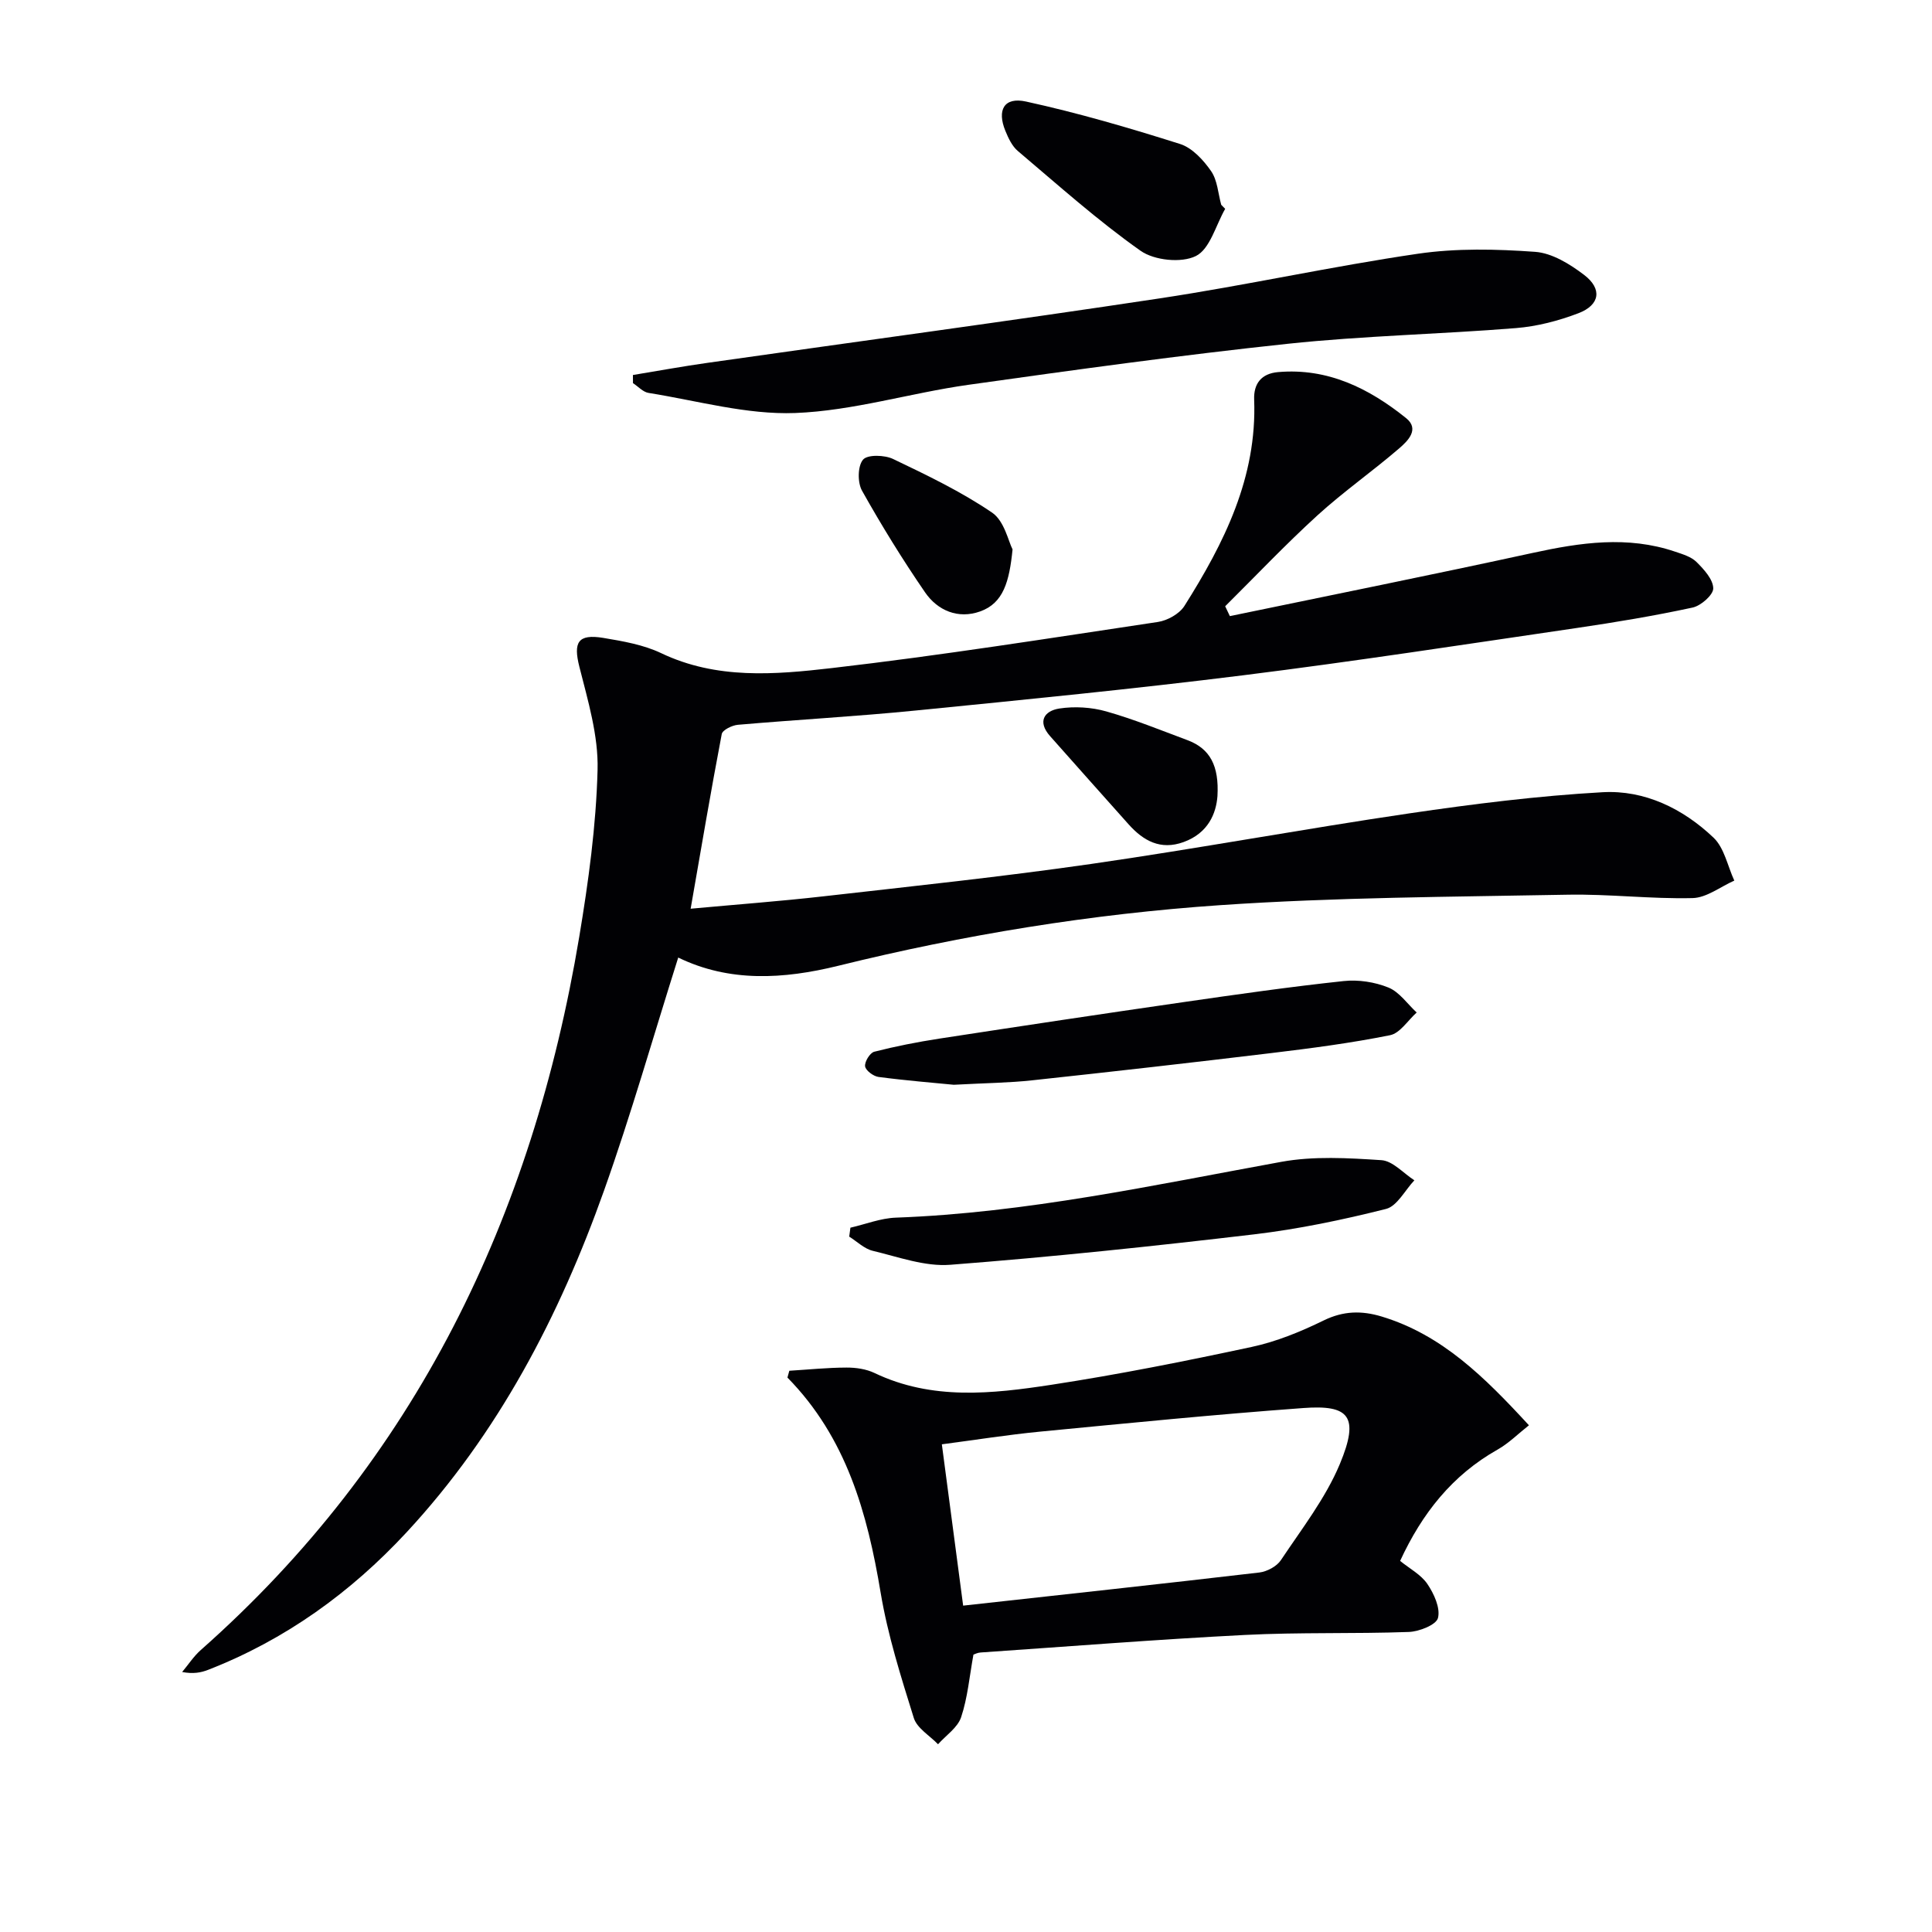
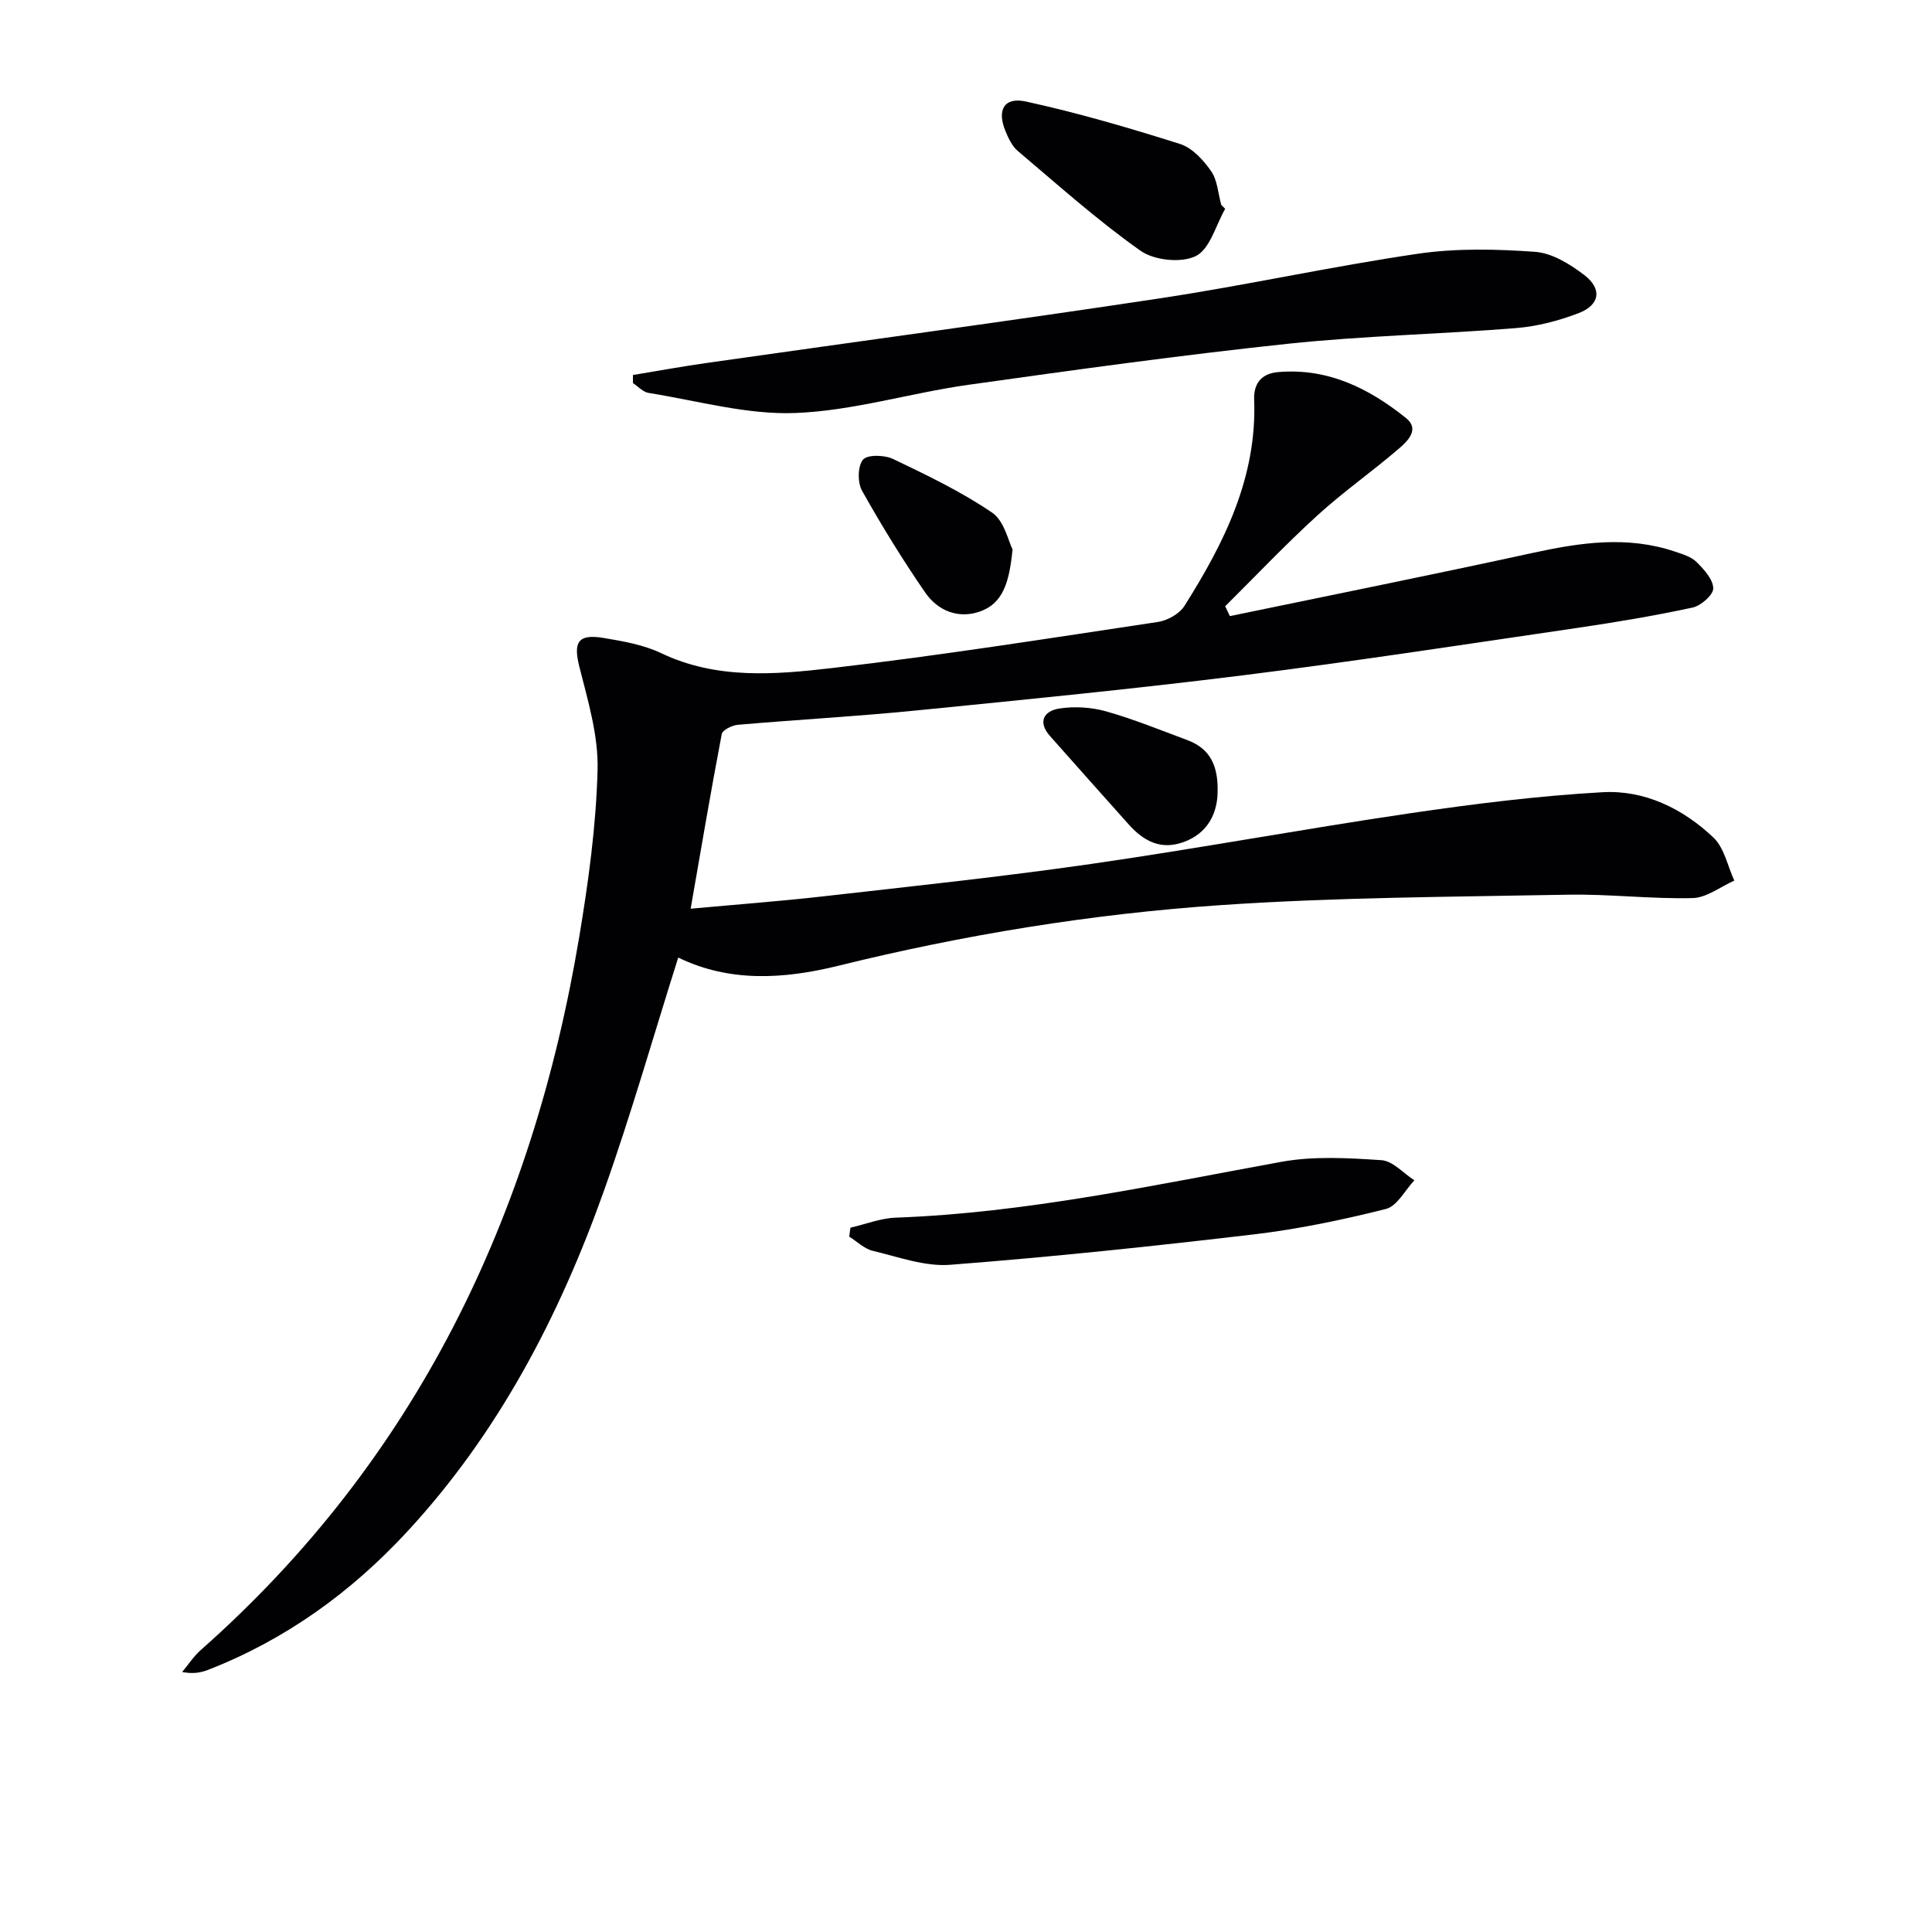
<svg xmlns="http://www.w3.org/2000/svg" enable-background="new 0 0 400 400" viewBox="0 0 400 400">
  <g fill="#010104">
    <path d="m254.63 127.56c20.91-4.34 41.85-8.54 62.72-13.09 9.87-2.15 19.61-3.59 29.45-.26 1.56.53 3.35 1.05 4.45 2.15 1.54 1.53 3.43 3.59 3.46 5.45.02 1.35-2.55 3.61-4.28 3.98-7.93 1.71-15.96 3.05-23.99 4.23-23 3.37-45.98 6.91-69.05 9.79-22.57 2.82-45.22 5.05-67.86 7.3-12.23 1.22-24.51 1.89-36.75 2.95-1.21.1-3.19 1.08-3.35 1.92-2.26 11.84-4.27 23.72-6.44 36.16 9.39-.87 18.48-1.54 27.54-2.57 18.48-2.1 36.98-4.05 55.38-6.7 22-3.17 43.88-7.23 65.87-10.47 13.27-1.95 26.63-3.63 40.02-4.38 8.71-.49 16.65 3.4 22.97 9.41 2.23 2.12 2.91 5.88 4.3 8.89-2.88 1.27-5.73 3.55-8.64 3.62-8.63.21-17.29-.87-25.93-.7-23.95.45-47.95.53-71.83 2.16-26.67 1.82-53.1 6.13-79.1 12.55-11.39 2.81-22.59 3.44-33.15-1.7-5.18 16.38-9.76 32.49-15.36 48.24-9.27 26.05-21.92 50.32-40.91 70.79-11.58 12.48-25.13 22.24-41.08 28.45-1.49.58-3.08.87-5.36.44 1.28-1.52 2.38-3.24 3.85-4.54 44.58-39.42 68.68-89.75 78.36-147.63 1.91-11.44 3.5-23.04 3.8-34.6.19-7.09-2-14.34-3.77-21.36-1.27-5.04-.33-6.84 4.95-5.97 4.07.68 8.32 1.41 11.99 3.16 11.46 5.47 23.52 4.45 35.31 3.09 22.58-2.61 45.05-6.18 67.53-9.55 1.98-.3 4.44-1.67 5.48-3.3 8.24-13.05 15.06-26.64 14.45-42.73-.13-3.29 1.48-5.4 4.94-5.7 10.3-.9 18.84 3.36 26.52 9.53 2.85 2.29.34 4.73-1.41 6.24-5.54 4.77-11.57 8.99-16.97 13.91-6.59 6.01-12.74 12.51-19.08 18.8.32.68.65 1.36.97 2.04z" />
-     <path d="m201.54 342.57c-.83 4.55-1.2 8.92-2.55 12.96-.72 2.16-3.13 3.75-4.78 5.6-1.73-1.8-4.36-3.32-5.02-5.45-2.66-8.53-5.39-17.13-6.86-25.92-2.75-16.5-7.09-32.12-19.3-44.55.13-.47.26-.94.39-1.41 3.94-.24 7.89-.65 11.83-.66 1.96-.01 4.1.3 5.84 1.14 11.89 5.67 24.29 4.3 36.55 2.43 13.91-2.13 27.74-4.89 41.5-7.84 5.14-1.1 10.18-3.17 14.92-5.49 4.08-1.99 7.85-2.06 11.99-.81 12.5 3.78 21.31 12.54 30.5 22.52-2.26 1.78-4.19 3.73-6.49 5.03-9.38 5.29-15.63 13.2-20.18 23.05 1.98 1.61 4.33 2.84 5.64 4.77 1.37 2.02 2.72 4.97 2.2 7.04-.35 1.42-3.88 2.82-6.04 2.9-11.31.41-22.66.04-33.95.62-18.25.93-36.47 2.38-54.7 3.63-.62.03-1.22.35-1.49.44zm-2.13-10.14c20.79-2.3 41.07-4.49 61.32-6.86 1.59-.19 3.6-1.26 4.46-2.55 4.31-6.47 9.22-12.78 12.19-19.86 4.21-10.07 1.82-12.33-7.55-11.64-18.2 1.33-36.38 3.14-54.55 4.89-6.69.65-13.34 1.71-20.28 2.62 1.48 11.14 2.9 21.95 4.41 33.4z" />
    <path d="m131.04 77.64c5.15-.85 10.29-1.79 15.46-2.52 31.22-4.45 62.47-8.64 93.64-13.35 17.87-2.7 35.56-6.62 53.45-9.24 7.94-1.16 16.2-.97 24.24-.39 3.51.25 7.21 2.54 10.15 4.78 3.79 2.89 3.27 6.22-1.16 7.92-4.13 1.58-8.58 2.74-12.97 3.09-15.74 1.27-31.56 1.58-47.25 3.25-22.11 2.35-44.15 5.4-66.17 8.5-11.98 1.69-23.8 5.37-35.78 5.83-10.06.38-20.26-2.55-30.37-4.16-1.15-.18-2.16-1.33-3.23-2.03-.01-.57-.01-1.13-.01-1.68z" />
    <path d="m176.07 254.18c3.14-.72 6.26-1.97 9.42-2.08 27.02-.99 53.31-6.73 79.77-11.55 6.73-1.23 13.85-.8 20.74-.35 2.36.15 4.56 2.71 6.83 4.17-1.94 2.05-3.57 5.35-5.88 5.93-8.98 2.26-18.11 4.17-27.3 5.26-20.93 2.47-41.9 4.68-62.91 6.3-5.25.41-10.74-1.63-16.04-2.89-1.76-.42-3.26-1.93-4.88-2.94.07-.62.16-1.23.25-1.85z" />
-     <path d="m197.47 224.59c-4.03-.4-9.82-.86-15.58-1.62-1.06-.14-2.66-1.33-2.78-2.2-.13-.94 1-2.79 1.89-3.02 4.42-1.13 8.92-2.01 13.44-2.71 16.89-2.59 33.79-5.14 50.71-7.58 10.99-1.59 21.99-3.16 33.03-4.34 3.04-.33 6.45.19 9.28 1.34 2.27.92 3.92 3.39 5.85 5.17-1.83 1.63-3.45 4.29-5.52 4.7-8.12 1.63-16.36 2.71-24.6 3.7-16.49 1.99-32.99 3.86-49.5 5.64-4.77.52-9.61.56-16.22.92z" />
+     <path d="m197.47 224.59z" />
    <path d="m253.66 43.24c-1.95 3.4-3.15 8.32-6.07 9.77-3 1.49-8.61.91-11.45-1.09-8.9-6.28-17.06-13.6-25.4-20.65-1.2-1.01-1.97-2.67-2.59-4.18-1.77-4.31-.27-7.06 4.26-6.07 10.77 2.35 21.39 5.46 31.91 8.79 2.52.8 4.83 3.32 6.42 5.61 1.32 1.9 1.45 4.62 2.1 6.98.27.28.54.56.82.84z" />
    <path d="m209.64 113.75c-.67 6.64-1.88 11.12-6.71 12.84-4.54 1.62-8.8-.15-11.42-3.97-4.67-6.8-9.01-13.84-13.04-21.03-.95-1.69-.91-5.1.21-6.42.91-1.09 4.46-.99 6.23-.14 7.01 3.35 14.09 6.75 20.49 11.1 2.54 1.72 3.38 5.97 4.24 7.62z" />
    <path d="m252.06 164.84c-.27 3.51-1.86 7.63-7.01 9.5-4.8 1.74-8.35-.27-11.42-3.71-5.42-6.06-10.82-12.14-16.22-18.22-2.67-3.01-1.23-5.23 1.92-5.72 3.15-.48 6.64-.27 9.71.6 5.72 1.62 11.25 3.88 16.83 5.96 4.66 1.75 6.55 5.3 6.19 11.59z" />
  </g>
</svg>